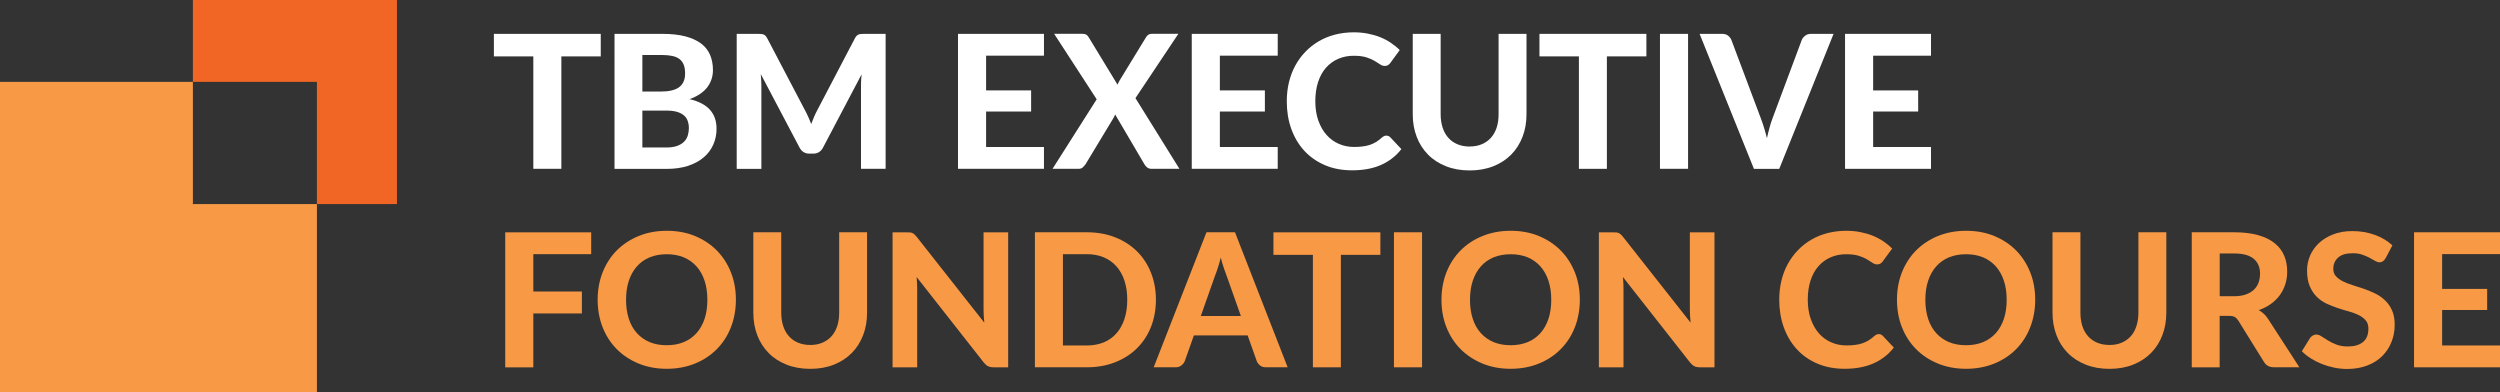
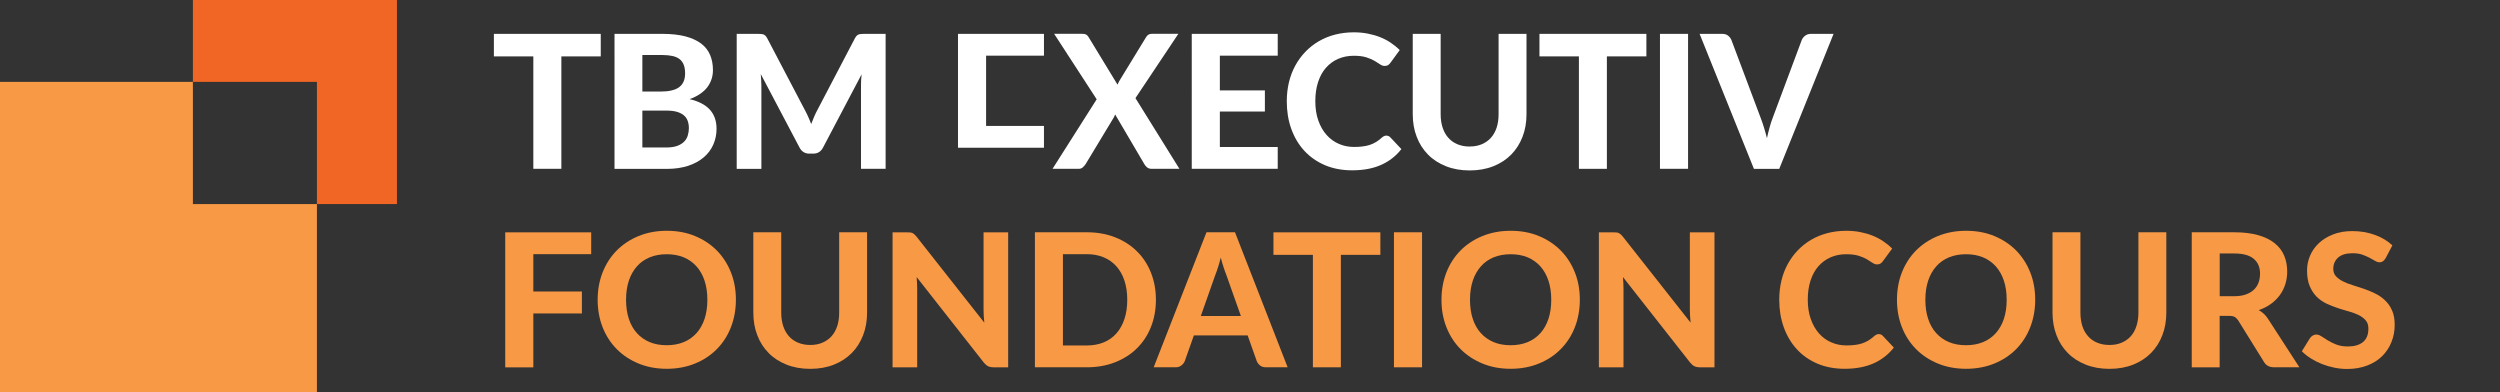
<svg xmlns="http://www.w3.org/2000/svg" viewBox="0 0 403.08 63.2">
  <rect x="0" y="0" width="403.08" height="63.2" fill="#333333" stroke="none" />
  <defs>
    <style>.d{fill:#f79945;}.e{fill:#fff;}.f{fill:#f16624;}</style>
  </defs>
  <g id="a" />
  <g id="b">
    <g id="c">
      <g>
        <g>
          <g>
            <path class="e" d="M96.87,9.09h-6.36V27.22h-4.52V9.09h-6.36v-3.63h17.23v3.63Z" />
            <path class="e" d="M106.79,5.46c1.46,0,2.71,.14,3.74,.41,1.04,.28,1.88,.67,2.54,1.17,.66,.51,1.13,1.12,1.43,1.84,.3,.72,.45,1.53,.45,2.42,0,.5-.07,.98-.22,1.44-.15,.46-.37,.89-.67,1.3-.3,.4-.7,.77-1.18,1.1-.48,.33-1.05,.61-1.71,.84,1.48,.35,2.58,.92,3.29,1.71s1.07,1.81,1.07,3.08c0,.92-.18,1.77-.53,2.56-.35,.79-.87,1.48-1.55,2.05-.68,.58-1.52,1.03-2.51,1.36-1,.32-2.14,.49-3.43,.49h-8.43V5.46h7.72Zm-3.22,3.42v5.88h2.96c.63,0,1.19-.05,1.68-.16s.9-.27,1.23-.5,.58-.53,.76-.91,.26-.83,.26-1.36-.07-1-.22-1.38c-.15-.38-.37-.69-.67-.92-.3-.23-.68-.4-1.14-.5s-1-.16-1.63-.16h-3.22Zm3.85,14.9c.72,0,1.31-.09,1.78-.26,.46-.17,.84-.41,1.12-.7,.28-.29,.47-.62,.58-1s.17-.76,.17-1.16c0-.44-.07-.83-.2-1.19s-.34-.65-.63-.89-.67-.43-1.13-.56c-.46-.13-1.04-.19-1.72-.19h-3.82v5.95h3.85Z" />
            <path class="e" d="M142.79,5.46V27.22h-3.97V13.86c0-.28,0-.58,.02-.9,.01-.32,.04-.65,.08-.98l-6.22,11.81c-.34,.65-.87,.98-1.58,.98h-.63c-.35,0-.66-.08-.93-.25s-.49-.41-.65-.73l-6.25-11.85c.03,.35,.05,.69,.07,1.01,.02,.33,.03,.63,.03,.91v13.37h-3.98V5.46h3.42c.19,0,.36,0,.51,.02,.15,.01,.28,.04,.4,.08s.22,.12,.31,.21c.1,.1,.19,.23,.28,.4l6.09,11.61c.19,.35,.37,.71,.53,1.08,.17,.37,.32,.75,.47,1.14,.15-.4,.31-.79,.47-1.17s.34-.75,.53-1.1l6.05-11.56c.09-.17,.18-.3,.28-.4,.1-.09,.21-.17,.32-.21,.11-.04,.24-.07,.39-.08,.15,0,.32-.02,.52-.02h3.42Z" />
-             <path class="e" d="M158.99,8.98v5.6h7.26v3.4h-7.26v5.72h9.33v3.52h-13.86V5.46h13.86v3.52h-9.33Z" />
+             <path class="e" d="M158.99,8.98v5.6h7.26h-7.26v5.72h9.33v3.52h-13.86V5.46h13.86v3.52h-9.33Z" />
            <path class="e" d="M190.18,27.22h-4.5c-.3,0-.54-.08-.73-.23-.19-.15-.33-.32-.44-.52l-4.71-8.01c-.05,.11-.1,.22-.14,.32s-.1,.2-.16,.29l-4.47,7.4c-.13,.19-.28,.36-.46,.52-.17,.16-.4,.23-.67,.23h-4.2l7.12-11.21-6.86-10.56h4.5c.3,0,.52,.04,.66,.12,.14,.08,.27,.21,.38,.39l4.68,7.69c.05-.12,.11-.24,.17-.37,.06-.12,.13-.25,.21-.38l4.2-6.87c.12-.2,.25-.35,.4-.44,.15-.09,.32-.14,.53-.14h4.3l-6.92,10.37,7.09,11.4Z" />
            <path class="e" d="M196.68,8.98v5.6h7.26v3.4h-7.26v5.72h9.33v3.52h-13.86V5.46h13.86v3.52h-9.33Z" />
            <path class="e" d="M223.53,21.87c.25,0,.46,.09,.63,.27l1.79,1.9c-.88,1.12-1.97,1.97-3.28,2.55-1.3,.58-2.86,.87-4.66,.87-1.63,0-3.1-.28-4.39-.83-1.3-.56-2.41-1.33-3.32-2.32-.91-.99-1.61-2.16-2.1-3.52-.49-1.36-.73-2.84-.73-4.46,0-1.08,.12-2.11,.35-3.08,.24-.97,.58-1.87,1.03-2.69,.45-.82,.99-1.56,1.63-2.22,.63-.66,1.35-1.22,2.15-1.69,.8-.47,1.67-.82,2.62-1.07,.95-.24,1.95-.37,3.02-.37,.8,0,1.56,.07,2.27,.21s1.38,.33,2,.58c.62,.25,1.19,.55,1.72,.91,.52,.36,1,.74,1.42,1.16l-1.51,2.07c-.09,.13-.21,.25-.35,.34-.14,.1-.33,.15-.57,.15s-.48-.08-.73-.25c-.25-.17-.54-.36-.9-.57s-.8-.4-1.33-.57c-.54-.17-1.21-.25-2.03-.25-.91,0-1.75,.17-2.51,.5s-1.41,.81-1.96,1.43-.97,1.39-1.27,2.3c-.3,.91-.45,1.95-.45,3.1s.16,2.21,.49,3.13c.33,.92,.77,1.69,1.34,2.32,.56,.63,1.22,1.11,1.98,1.43,.75,.33,1.56,.49,2.42,.49,.51,0,.97-.02,1.39-.08,.42-.05,.8-.13,1.16-.25,.35-.12,.69-.27,1-.46,.32-.19,.63-.43,.95-.72,.11-.09,.22-.17,.34-.23s.25-.09,.39-.09Z" />
            <path class="e" d="M236.96,23.62c.73,0,1.38-.12,1.96-.37s1.07-.59,1.47-1.04c.4-.45,.71-1,.92-1.64,.21-.64,.31-1.36,.31-2.16V5.46h4.5v12.96c0,1.32-.21,2.53-.64,3.64-.43,1.1-1.03,2.06-1.82,2.86-.79,.8-1.75,1.43-2.88,1.88-1.13,.45-2.4,.68-3.82,.68s-2.7-.23-3.83-.68c-1.13-.45-2.1-1.07-2.89-1.88-.79-.8-1.4-1.75-1.82-2.86-.43-1.1-.64-2.32-.64-3.64V5.46h4.5v12.96c0,.8,.11,1.52,.32,2.16,.21,.64,.51,1.19,.92,1.64,.4,.45,.89,.8,1.47,1.04s1.24,.37,1.98,.37Z" />
            <path class="e" d="M265.44,9.09h-6.36V27.22h-4.51V9.09h-6.36v-3.63h17.24v3.63Z" />
            <path class="e" d="M272.17,27.22h-4.53V5.46h4.53V27.22Z" />
            <path class="e" d="M295.63,5.46l-8.76,21.77h-4.08l-8.76-21.77h3.63c.39,0,.71,.09,.95,.28s.43,.42,.55,.71l4.71,12.54c.18,.47,.36,.98,.53,1.54,.17,.55,.34,1.14,.49,1.75,.13-.61,.27-1.19,.43-1.75,.15-.56,.32-1.07,.5-1.54l4.68-12.54c.1-.25,.28-.48,.53-.68,.25-.2,.57-.31,.95-.31h3.64Z" />
-             <path class="e" d="M302.01,8.98v5.6h7.26v3.4h-7.26v5.72h9.33v3.52h-13.86V5.46h13.86v3.52h-9.33Z" />
            <path class="d" d="M85.99,40.98v6.02h7.83v3.54h-7.83v8.69h-4.53v-21.77h13.86v3.52h-9.33Z" />
            <path class="d" d="M118.65,48.33c0,1.59-.27,3.07-.8,4.43-.53,1.36-1.29,2.53-2.26,3.52-.98,.99-2.15,1.77-3.52,2.33-1.37,.56-2.89,.85-4.56,.85s-3.19-.28-4.56-.85c-1.37-.56-2.54-1.34-3.52-2.33-.98-.99-1.74-2.17-2.27-3.52s-.8-2.83-.8-4.43,.27-3.06,.8-4.42c.54-1.35,1.29-2.53,2.27-3.52,.98-.99,2.16-1.77,3.52-2.33,1.37-.56,2.89-.85,4.56-.85s3.19,.28,4.56,.85c1.37,.57,2.54,1.35,3.52,2.34,.97,1,1.73,2.17,2.26,3.52,.54,1.35,.8,2.82,.8,4.4Zm-4.6,0c0-1.14-.15-2.16-.45-3.07-.3-.9-.73-1.67-1.3-2.31-.57-.63-1.25-1.12-2.06-1.46-.8-.33-1.72-.5-2.74-.5s-1.94,.17-2.75,.5c-.81,.34-1.5,.82-2.06,1.46-.57,.64-1,1.41-1.3,2.31-.3,.91-.45,1.93-.45,3.07s.15,2.18,.45,3.08c.3,.91,.73,1.67,1.3,2.3s1.25,1.11,2.06,1.45c.81,.34,1.73,.5,2.75,.5s1.93-.17,2.74-.5c.81-.33,1.49-.82,2.06-1.45,.56-.63,1-1.4,1.3-2.3,.3-.9,.45-1.93,.45-3.08Z" />
            <path class="d" d="M130.64,55.62c.73,0,1.38-.12,1.96-.37s1.07-.59,1.47-1.04c.4-.45,.71-1,.92-1.64,.21-.64,.31-1.36,.31-2.16v-12.96h4.5v12.96c0,1.32-.21,2.53-.64,3.64-.43,1.1-1.03,2.06-1.82,2.86-.79,.8-1.75,1.43-2.88,1.88-1.13,.45-2.4,.68-3.82,.68s-2.7-.23-3.83-.68c-1.13-.45-2.1-1.07-2.89-1.88-.79-.8-1.4-1.75-1.82-2.86-.43-1.1-.64-2.32-.64-3.64v-12.96h4.5v12.96c0,.8,.11,1.52,.32,2.16,.21,.64,.51,1.19,.92,1.64,.4,.45,.89,.8,1.47,1.04s1.24,.37,1.98,.37Z" />
            <path class="d" d="M162.55,37.46v21.77h-2.32c-.35,0-.65-.06-.89-.17-.24-.11-.48-.31-.71-.59l-10.84-13.8c.03,.35,.05,.7,.07,1.04s.02,.65,.02,.94v12.58h-3.97v-21.77h2.37c.19,0,.35,0,.49,.02,.13,.02,.26,.05,.37,.1,.11,.06,.21,.13,.31,.22,.1,.09,.21,.21,.33,.36l10.92,13.86c-.04-.38-.07-.75-.09-1.1-.02-.35-.03-.69-.03-1.01v-12.45h3.97Z" />
            <path class="d" d="M186.37,48.33c0,1.59-.27,3.05-.8,4.39s-1.29,2.48-2.26,3.44-2.15,1.71-3.52,2.25-2.89,.81-4.56,.81h-8.37v-21.77h8.37c1.67,0,3.19,.27,4.56,.81s2.54,1.29,3.52,2.26c.98,.96,1.73,2.11,2.26,3.44s.8,2.79,.8,4.36Zm-4.62,0c0-1.14-.15-2.16-.45-3.07-.3-.91-.73-1.68-1.29-2.31-.56-.63-1.24-1.12-2.05-1.46-.81-.34-1.72-.51-2.74-.51h-3.84v14.72h3.84c1.02,0,1.93-.17,2.74-.5,.8-.33,1.49-.82,2.05-1.46,.56-.63,.99-1.41,1.29-2.32,.3-.91,.45-1.94,.45-3.09Z" />
            <path class="d" d="M207.63,59.22h-3.5c-.39,0-.71-.09-.95-.28-.24-.19-.43-.42-.55-.71l-1.47-4.15h-8.67l-1.47,4.15c-.1,.25-.28,.48-.53,.68-.25,.21-.57,.31-.95,.31h-3.53l8.51-21.77h4.6l8.49,21.77Zm-7.56-8.27l-2.36-6.66c-.14-.35-.29-.76-.44-1.23-.16-.47-.3-.98-.44-1.53-.14,.56-.29,1.08-.44,1.55-.15,.48-.3,.89-.44,1.24l-2.34,6.63h6.46Z" />
            <path class="d" d="M222.55,41.09h-6.36v18.13h-4.51v-18.13h-6.36v-3.63h17.24v3.63Z" />
            <path class="d" d="M229.28,59.22h-4.53v-21.77h4.53v21.77Z" />
            <path class="d" d="M254.72,48.33c0,1.59-.27,3.07-.8,4.43s-1.29,2.53-2.27,3.52c-.97,.99-2.15,1.77-3.52,2.33-1.37,.56-2.89,.85-4.56,.85s-3.19-.28-4.56-.85c-1.37-.56-2.54-1.34-3.53-2.33-.98-.99-1.74-2.17-2.27-3.52-.54-1.36-.8-2.83-.8-4.43s.27-3.06,.8-4.42c.53-1.35,1.29-2.53,2.27-3.52,.98-.99,2.15-1.77,3.53-2.33,1.37-.56,2.89-.85,4.56-.85s3.19,.28,4.56,.85c1.37,.57,2.54,1.35,3.52,2.34s1.73,2.17,2.27,3.52,.8,2.82,.8,4.4Zm-4.61,0c0-1.14-.15-2.16-.45-3.07-.3-.9-.73-1.67-1.3-2.31-.56-.63-1.25-1.12-2.05-1.46-.8-.33-1.72-.5-2.74-.5s-1.93,.17-2.75,.5c-.81,.34-1.5,.82-2.06,1.46-.56,.64-1,1.41-1.3,2.31-.3,.91-.45,1.93-.45,3.07s.15,2.18,.45,3.08c.3,.91,.73,1.67,1.3,2.3s1.25,1.11,2.06,1.45c.81,.34,1.72,.5,2.75,.5s1.93-.17,2.74-.5c.8-.33,1.49-.82,2.05-1.45,.57-.63,1-1.4,1.3-2.3,.3-.9,.45-1.93,.45-3.08Z" />
            <path class="d" d="M276.43,37.46v21.77h-2.32c-.35,0-.65-.06-.89-.17-.24-.11-.48-.31-.71-.59l-10.84-13.8c.03,.35,.05,.7,.07,1.04s.02,.65,.02,.94v12.58h-3.97v-21.77h2.37c.19,0,.35,0,.49,.02,.13,.02,.26,.05,.37,.1,.11,.06,.21,.13,.31,.22,.1,.09,.21,.21,.33,.36l10.92,13.86c-.04-.38-.07-.75-.09-1.1-.02-.35-.03-.69-.03-1.01v-12.45h3.97Z" />
            <path class="d" d="M302.93,53.87c.25,0,.46,.09,.63,.27l1.79,1.9c-.88,1.12-1.97,1.97-3.28,2.55s-2.86,.87-4.66,.87c-1.63,0-3.09-.28-4.39-.83-1.3-.56-2.41-1.33-3.31-2.32-.91-.99-1.61-2.16-2.1-3.52-.49-1.36-.74-2.84-.74-4.46,0-1.08,.12-2.11,.35-3.08,.23-.97,.58-1.87,1.03-2.69,.45-.82,.99-1.56,1.63-2.22,.63-.66,1.35-1.22,2.15-1.69,.8-.47,1.67-.82,2.62-1.07,.95-.24,1.95-.37,3.02-.37,.8,0,1.56,.07,2.27,.21s1.38,.33,2,.58,1.19,.55,1.72,.91c.53,.36,1,.74,1.42,1.16l-1.52,2.07c-.09,.13-.21,.25-.35,.34-.14,.1-.33,.15-.57,.15s-.48-.08-.73-.25c-.25-.17-.54-.36-.9-.57-.35-.21-.8-.4-1.33-.57-.54-.17-1.21-.25-2.03-.25-.91,0-1.75,.17-2.5,.5-.76,.33-1.41,.81-1.96,1.43s-.97,1.39-1.27,2.3c-.3,.91-.45,1.95-.45,3.1s.16,2.21,.49,3.13,.77,1.69,1.33,2.32c.56,.63,1.22,1.11,1.98,1.43,.75,.33,1.56,.49,2.42,.49,.51,0,.97-.02,1.39-.08,.42-.05,.8-.13,1.16-.25,.35-.12,.69-.27,1-.46s.63-.43,.95-.72c.11-.09,.22-.17,.35-.23,.12-.06,.25-.09,.39-.09Z" />
            <path class="d" d="M328.14,48.33c0,1.59-.27,3.07-.8,4.43-.53,1.36-1.29,2.53-2.26,3.52-.98,.99-2.15,1.77-3.52,2.33-1.37,.56-2.89,.85-4.56,.85s-3.19-.28-4.56-.85c-1.37-.56-2.54-1.34-3.52-2.33-.98-.99-1.74-2.17-2.27-3.52s-.8-2.83-.8-4.43,.27-3.06,.8-4.42c.54-1.35,1.29-2.53,2.27-3.52,.98-.99,2.16-1.77,3.52-2.33,1.37-.56,2.89-.85,4.56-.85s3.19,.28,4.56,.85c1.37,.57,2.54,1.35,3.52,2.34,.97,1,1.73,2.17,2.26,3.52,.54,1.35,.8,2.82,.8,4.4Zm-4.6,0c0-1.14-.15-2.16-.45-3.07-.3-.9-.73-1.67-1.3-2.31-.57-.63-1.25-1.12-2.06-1.46-.8-.33-1.72-.5-2.74-.5s-1.94,.17-2.75,.5c-.81,.34-1.5,.82-2.06,1.46-.57,.64-1,1.41-1.3,2.31-.3,.91-.45,1.93-.45,3.07s.15,2.18,.45,3.08c.3,.91,.73,1.67,1.3,2.3s1.25,1.11,2.06,1.45c.81,.34,1.73,.5,2.75,.5s1.93-.17,2.74-.5c.81-.33,1.49-.82,2.06-1.45,.56-.63,1-1.4,1.3-2.3,.3-.9,.45-1.93,.45-3.08Z" />
            <path class="d" d="M340.12,55.62c.73,0,1.38-.12,1.96-.37s1.07-.59,1.47-1.04c.4-.45,.71-1,.91-1.64,.21-.64,.32-1.36,.32-2.16v-12.96h4.5v12.96c0,1.32-.21,2.53-.64,3.64-.42,1.1-1.03,2.06-1.82,2.86-.79,.8-1.75,1.43-2.88,1.88-1.13,.45-2.41,.68-3.83,.68s-2.7-.23-3.83-.68c-1.13-.45-2.1-1.07-2.89-1.88-.79-.8-1.4-1.75-1.82-2.86-.42-1.1-.64-2.32-.64-3.64v-12.96h4.5v12.96c0,.8,.11,1.52,.31,2.16,.21,.64,.52,1.19,.92,1.64,.4,.45,.89,.8,1.47,1.04s1.24,.37,1.98,.37Z" />
            <path class="d" d="M370.74,59.22h-4.07c-.76,0-1.31-.29-1.65-.87l-4.14-6.67c-.17-.26-.36-.45-.56-.57-.21-.12-.51-.18-.91-.18h-1.53v8.29h-4.5v-21.77h6.84c1.52,0,2.82,.16,3.9,.47s1.96,.75,2.65,1.31c.69,.56,1.2,1.23,1.52,2s.48,1.63,.48,2.56c0,.72-.1,1.4-.31,2.05s-.5,1.23-.89,1.76c-.39,.53-.87,1-1.44,1.41-.57,.41-1.22,.74-1.95,.99,.29,.16,.56,.35,.81,.58,.25,.22,.47,.49,.67,.8l5.07,7.83Zm-10.54-11.46c.73,0,1.36-.09,1.89-.28s.96-.44,1.31-.77c.34-.32,.59-.71,.75-1.15,.16-.44,.24-.92,.24-1.44,0-1.03-.34-1.83-1.03-2.4-.68-.57-1.73-.85-3.13-.85h-2.34v6.89h2.31Z" />
            <path class="d" d="M384.63,41.63c-.14,.23-.28,.4-.43,.5-.15,.1-.33,.16-.56,.16s-.46-.08-.71-.23c-.26-.15-.55-.32-.89-.5-.34-.18-.73-.35-1.17-.5-.44-.16-.96-.23-1.55-.23-1.04,0-1.82,.23-2.34,.7s-.78,1.07-.78,1.82c0,.48,.14,.88,.43,1.19s.66,.59,1.12,.82,.99,.44,1.58,.62c.59,.18,1.2,.38,1.82,.59,.62,.22,1.23,.47,1.82,.76,.59,.29,1.12,.66,1.58,1.1s.84,.98,1.12,1.61c.29,.64,.43,1.41,.43,2.32,0,.99-.17,1.92-.52,2.78-.34,.87-.84,1.62-1.49,2.27-.65,.65-1.45,1.15-2.41,1.52-.96,.37-2.04,.56-3.25,.56-.69,0-1.38-.07-2.06-.21-.68-.14-1.34-.33-1.98-.58-.64-.25-1.23-.55-1.79-.9-.56-.35-1.05-.74-1.47-1.17l1.32-2.13c.11-.16,.26-.29,.44-.4s.37-.16,.57-.16c.27,0,.55,.1,.85,.3,.3,.2,.65,.42,1.04,.66,.39,.24,.84,.46,1.36,.66s1.13,.3,1.85,.3c1.05,0,1.86-.24,2.44-.72,.57-.48,.86-1.19,.86-2.15,0-.55-.14-1-.43-1.33-.29-.34-.66-.62-1.12-.85s-.99-.43-1.58-.59-1.2-.35-1.81-.55c-.62-.2-1.23-.44-1.82-.72-.59-.28-1.12-.65-1.58-1.11s-.83-1.03-1.12-1.71c-.29-.68-.43-1.52-.43-2.54,0-.81,.16-1.59,.48-2.35,.32-.76,.79-1.43,1.41-2.02,.62-.59,1.38-1.06,2.29-1.42,.9-.36,1.94-.54,3.11-.54,1.31,0,2.52,.2,3.64,.61,1.12,.4,2.06,.97,2.83,1.69l-1.11,2.11Z" />
-             <path class="d" d="M393.75,40.98v5.6h7.26v3.4h-7.26v5.72h9.33v3.52h-13.86v-21.77h13.86v3.52h-9.33Z" />
          </g>
          <polygon class="d" points="31.1 13.2 0 13.2 0 63.2 51.1 63.2 51.1 32.9 31.1 32.9 31.1 13.2" />
        </g>
        <polygon class="f" points="64 0 31.1 0 31.1 13.2 51.1 13.2 51.1 32.9 64 32.9 64 0" />
      </g>
    </g>
  </g>
</svg>